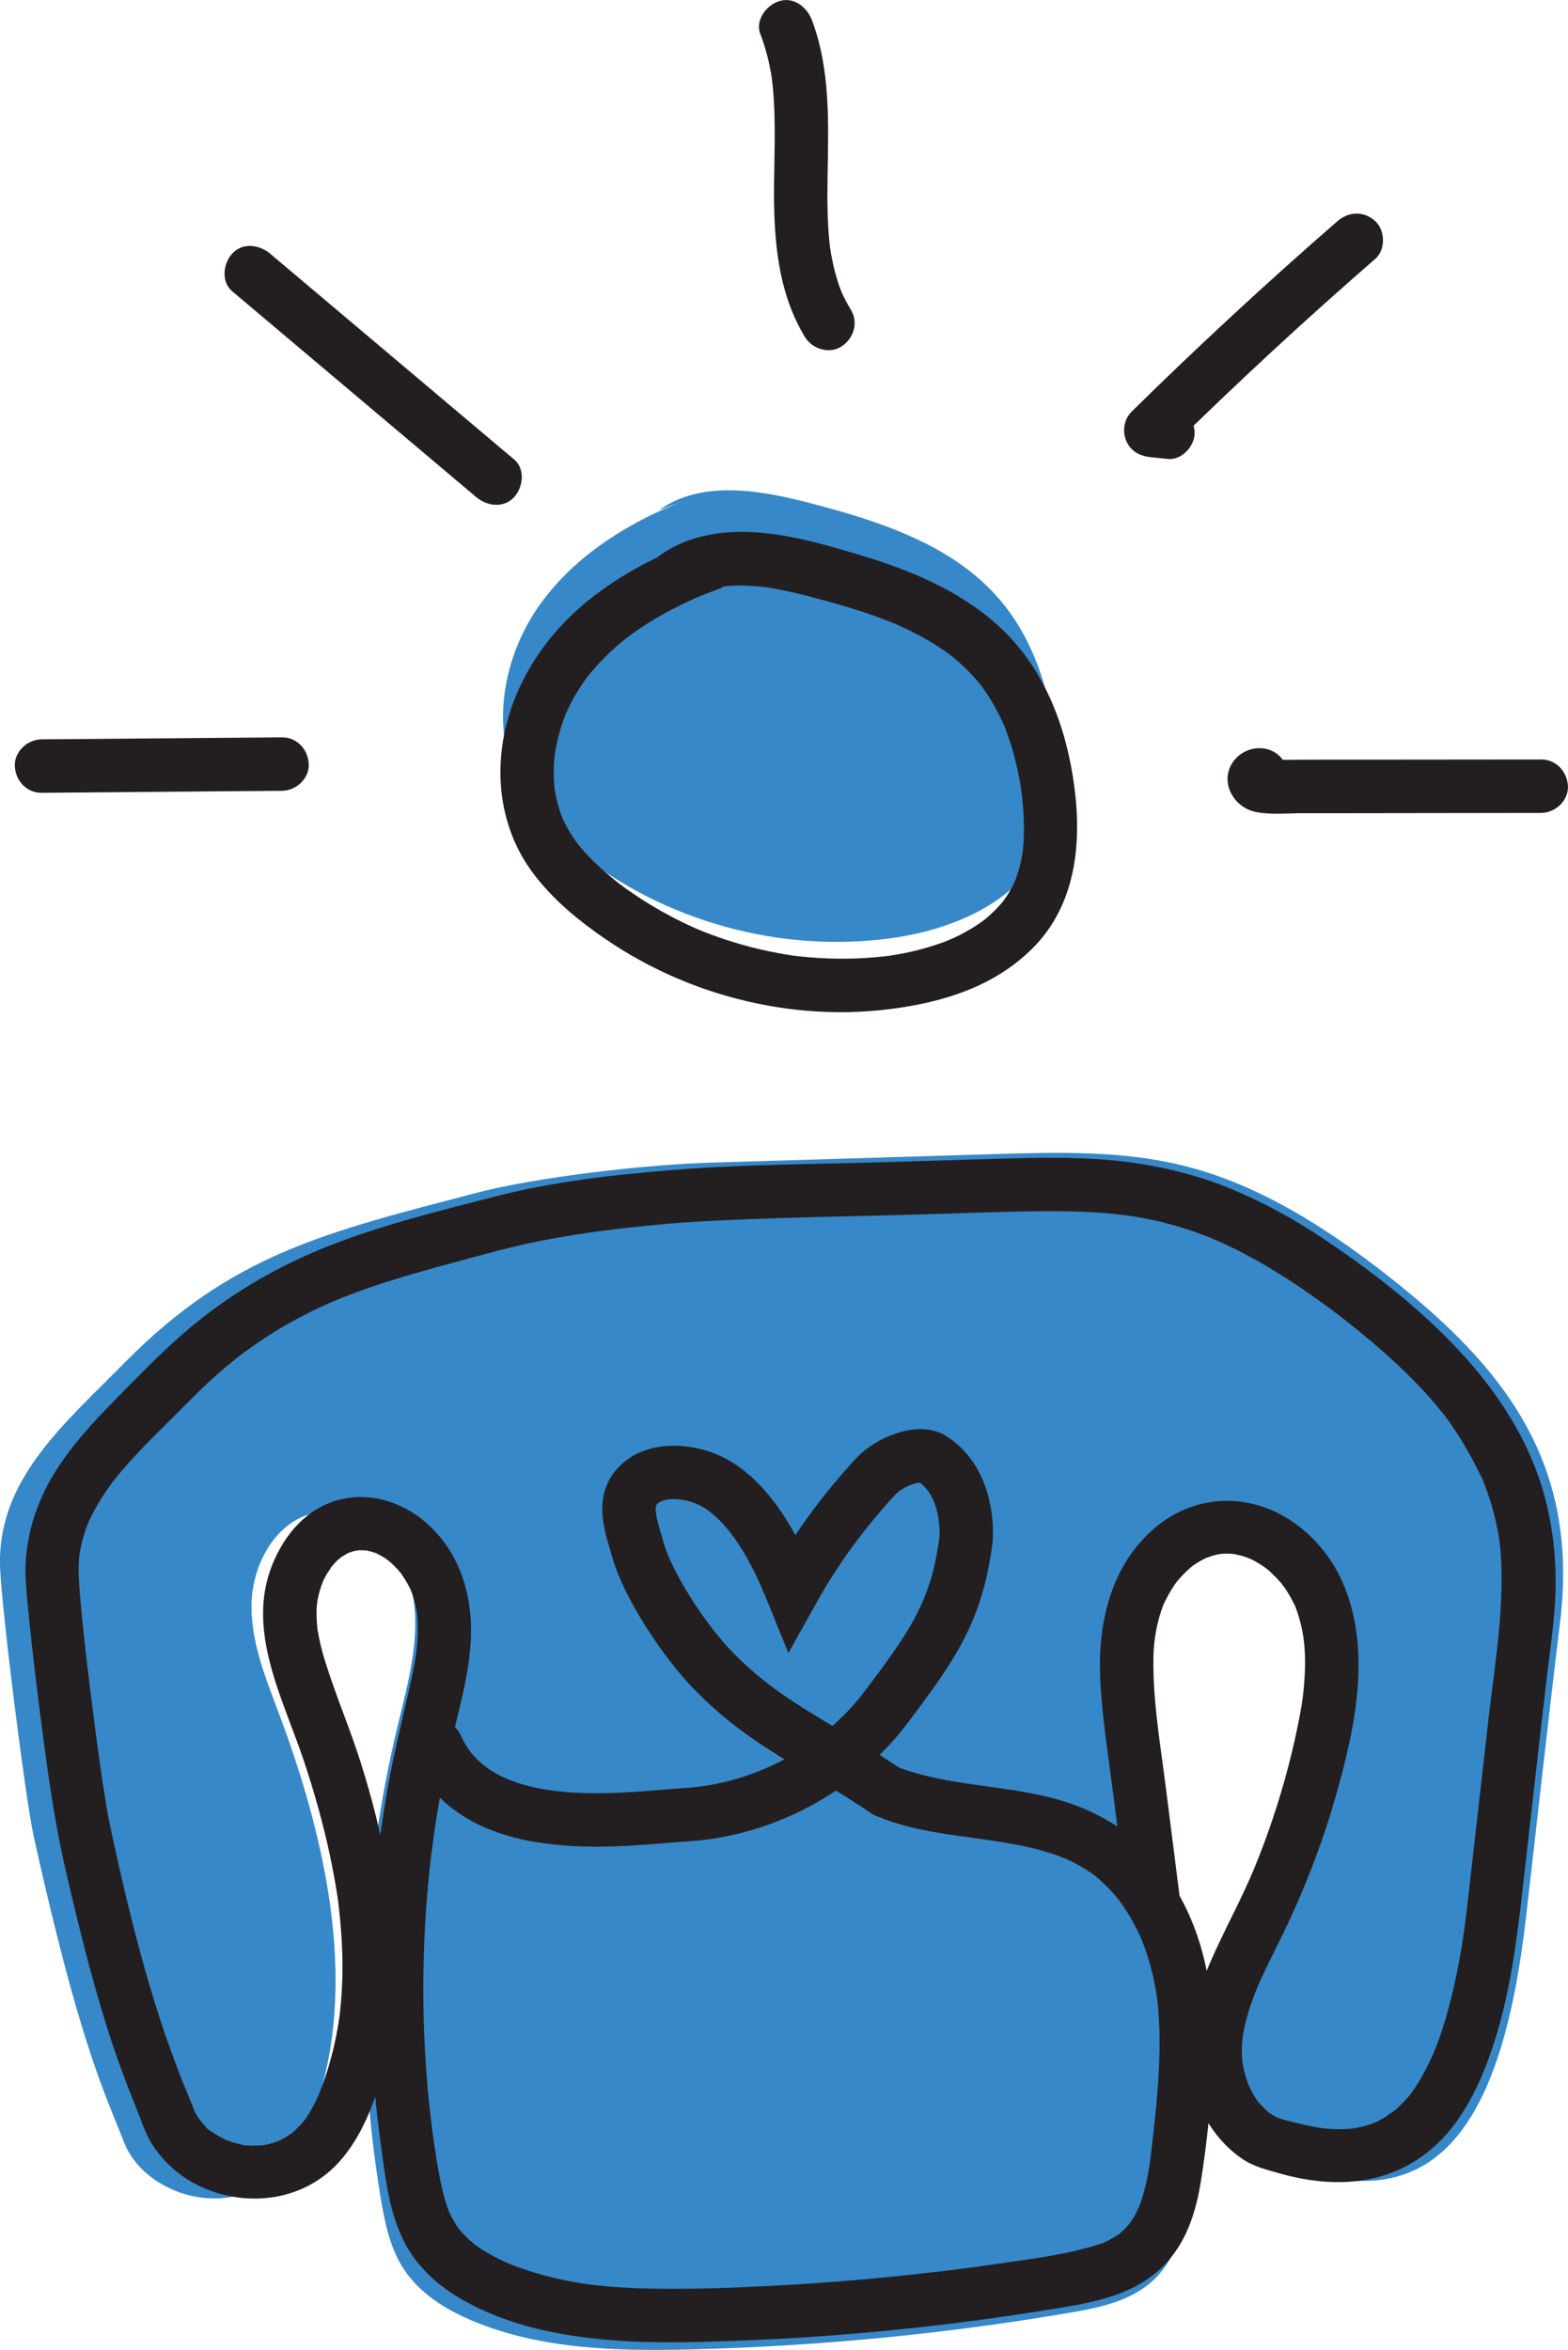
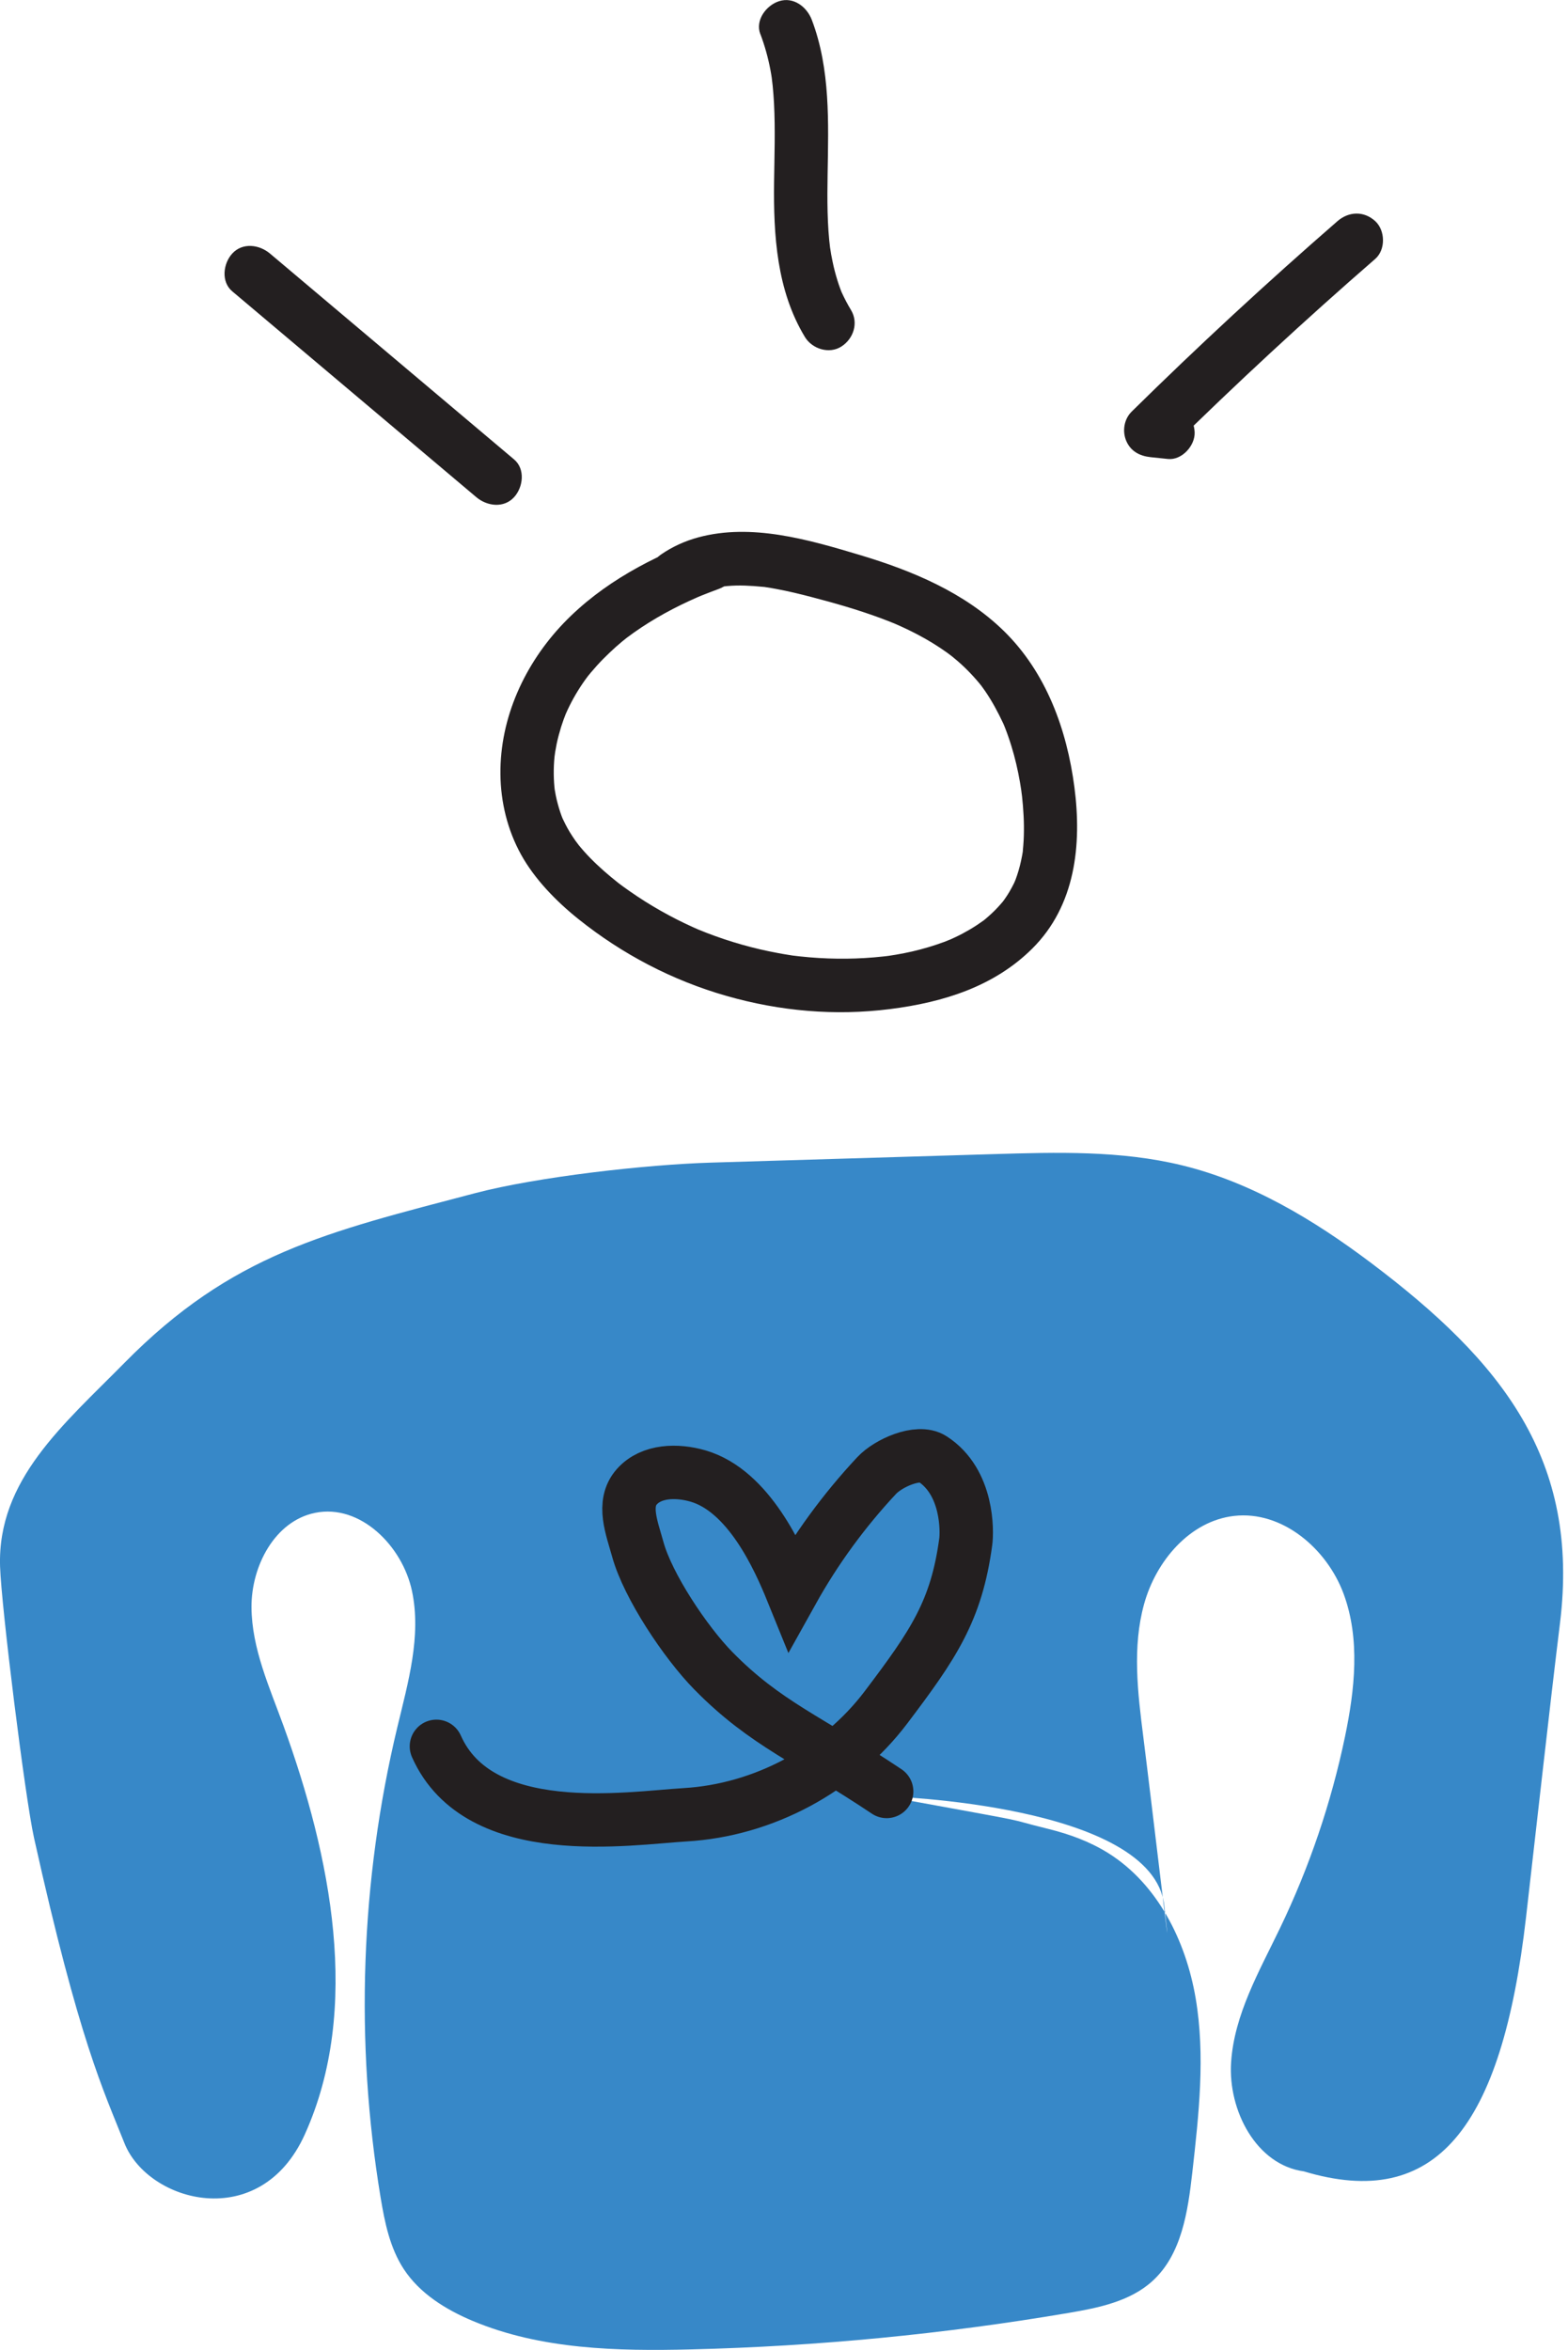
<svg xmlns="http://www.w3.org/2000/svg" id="Layer_1" data-name="Layer 1" viewBox="0 0 243.46 364.7">
  <defs>
    <style> .cls-1 { fill: #231f20; } .cls-2 { fill: #3788c8; } .cls-3 { fill: none; stroke: #231f20; stroke-linecap: round; stroke-miterlimit: 10; stroke-width: 8.29px; } </style>
  </defs>
  <path class="cls-2" d="M137.63,278.79c25.6,4.68,16.96,3.03,25.16,5.05,3.27.81,6.41,1.95,9.29,3.75,7.66,4.8,12.06,13.63,13.57,22.54s.49,18.03-.52,27.01c-.69,6.09-1.66,12.74-6.19,16.86-3.48,3.17-8.38,4.16-13.02,4.95-19.37,3.29-38.98,5.18-58.62,5.66-11.47.28-23.3.02-33.88-4.41-4.18-1.75-8.23-4.25-10.72-8.04-2.15-3.28-2.96-7.23-3.6-11.1-4.01-24.18-3.13-49.16,2.59-73,1.67-6.96,3.76-14.14,2.28-21.14-1.48-7-8.03-13.56-15.04-12.14-6.26,1.27-9.92,8.27-9.88,14.66s2.79,12.39,4.97,18.4c7.33,20.19,12.15,43.83,3.31,63.4-6.95,15.4-24.37,10.55-28.01,1.36-3.24-8.16-7.02-15.8-14.04-47.39C3.91,279.04.21,249.42.01,243.1c-.42-13.45,9.86-22.01,19.31-31.59,16.71-16.96,31.38-20.27,54.41-26.33,9.76-2.56,26.6-4.45,36.68-4.75,14.63-.44,29.26-.88,43.9-1.32,9.79-.29,19.71-.58,29.22,1.74,10.76,2.62,20.48,8.47,29.33,15.13,20.4,15.36,32.47,30.54,29.36,55.89-1.62,13.18-3.75,32.44-5.27,45.63-3.77,32.87-14.04,45.63-34.51,39.48-7.39-1.01-11.77-9.46-11.29-16.9.48-7.45,4.38-14.16,7.61-20.88,4.54-9.43,7.93-19.41,10.07-29.66,1.53-7.34,2.39-15.15-.21-22.19-2.6-7.03-9.55-12.94-17-12.09-6.88.78-12.14,7.01-13.98,13.68-1.85,6.67-.99,13.76-.12,20.62,1.17,9.23,5.02,41.98,3.26,26.18-1.76-15.8-43.15-16.96-43.15-16.96Z" />
-   <path class="cls-2" d="M108.42,76.85c-9.45,3.41-18.58,8.67-24.47,16.81-5.89,8.14-7.96,19.54-3.26,28.42,2.05,3.89,5.23,7.07,8.64,9.84,13.65,11.08,32.03,16.14,49.43,13.62,9.25-1.34,18.99-5.44,23.12-13.84,2.33-4.73,2.55-10.23,2.08-15.48-.76-8.44-3.34-16.97-8.91-23.37-7.24-8.32-18.38-11.92-29.05-14.72-7.91-2.07-17.02-3.71-23.68,1.04" />
  <path class="cls-3" d="M67.76,271.02c6.63,14.92,29.84,11.14,38.61,10.62,12.15-.71,23.87-6.98,31.21-16.69,7.34-9.71,10.92-14.93,12.37-25.69.21-1.55.4-9.25-5.19-12.86-2.2-1.42-6.85.67-8.64,2.59-5.08,5.43-9.5,11.48-13.12,17.98-2.12-5.22-6.75-15.6-14.61-17.9-3.27-.95-7.26-.88-9.52,1.67-2.31,2.61-.77,6.35.16,9.71,1.56,5.68,7.43,14.46,11.71,18.82,8.16,8.32,14.83,10.65,26.93,18.75" />
-   <path class="cls-1" d="M136.99,282.2c9.22,3.53,19.53,2.55,28.65,6.33-.63-.26,0,0,.1.05.3.15.6.28.89.43.53.27,1.06.56,1.57.87.44.27.87.55,1.3.84-.05-.03.95.71.49.35-.38-.3.39.33.46.39.86.74,1.67,1.54,2.42,2.38.17.19.33.38.49.57-.04-.04.73.92.39.47-.29-.38.18.26.24.34.22.31.44.62.65.94.6.9,1.14,1.84,1.64,2.8.27.51.52,1.03.76,1.55.08.17.4.95.12.25.15.36.29.72.42,1.08.81,2.17,1.41,4.41,1.82,6.68.23,1.29.33,2.08.45,3.58s.18,2.88.19,4.33c.03,2.98-.14,5.96-.39,8.93s-.56,5.68-.89,8.52c-.04.32-.08.63-.11.95-.02.15-.11.81,0,.04-.07.51-.15,1.02-.23,1.53-.21,1.26-.46,2.52-.8,3.75-.13.49-.28.97-.44,1.45-.08.24-.17.47-.25.71-.38,1.11.24-.4-.08.21-.25.49-.48,1-.76,1.48-.12.21-.25.42-.39.63-.05.08-.77.99-.22.35-.36.43-.73.84-1.14,1.22-.19.18-.38.35-.58.51-.54.44.77-.43-.25.16-.45.26-.87.55-1.33.79-.23.12-.46.23-.7.34-.84.42.37-.09-.45.18-5.18,1.71-10.68,2.35-16.07,3.14s-11.18,1.49-16.99,2.06-11.95,1.04-17.93,1.35c-5.79.3-11.59.53-17.39.47-2.72-.02-5.45-.12-8.16-.36s-4.64-.49-7.59-1.13c-2.63-.58-5.22-1.35-7.73-2.35-.76-.3.78.37-.35-.15-.24-.11-.48-.21-.71-.32-.47-.22-.94-.46-1.4-.7-1.14-.61-2.28-1.29-3.3-2.09.56.44-.47-.43-.65-.59-.42-.39-.83-.81-1.21-1.24-.12-.14-.63-.79-.2-.21-.15-.21-.3-.42-.44-.64-.39-.59-.73-1.22-1.04-1.85-.37-.74-.16-.35-.09-.18-.13-.33-.25-.66-.37-1-.21-.61-.39-1.22-.55-1.84-.33-1.25-.57-2.51-.8-3.78-1.88-10.79-2.61-22.48-2.24-33.87.38-11.68,1.82-22.37,4.54-33.73,1.38-5.75,3.04-11.64,2.74-17.6-.27-5.45-2.19-10.66-6.14-14.52-3.73-3.64-8.91-5.59-14.08-4.35s-8.66,5.38-10.56,10.03c-4.2,10.27,1.6,20.8,4.83,30.45,1.67,5,3.11,10.09,4.18,15.25.27,1.28.51,2.56.73,3.84.1.57.19,1.14.28,1.71.04.29.08.57.13.86.14.95-.02-.25.08.61.31,2.63.53,5.27.6,7.91s0,5.08-.23,7.61c-.06.63-.12,1.25-.2,1.88-.1.85-.04.33-.02.15-.04.28-.08.55-.12.83-.22,1.38-.49,2.74-.81,4.1-.58,2.44-1.35,4.84-2.29,7.17.23-.56-.04.1-.08.17-.13.29-.26.58-.4.87-.23.47-.47.93-.73,1.38-.22.38-.45.75-.7,1.12-.12.18-.25.35-.37.52.56-.82.04-.05-.12.13-.57.67-1.2,1.26-1.86,1.84-.61.53.18-.14.18-.14,0,.04-.38.27-.45.31-.41.27-.83.52-1.26.75-.19.1-.39.19-.58.29-.5.25,0-.19.28-.11-.2-.06-.74.27-.96.33-.36.11-.73.2-1.1.28-.2.04-.41.07-.61.12-.78.17.97-.05.12-.02-.7.02-1.39.08-2.09.04-.16,0-.33-.03-.49-.03-.39-.02-.77.14.25.05-.37.03-.83-.14-1.2-.22-.67-.15-1.32-.34-1.97-.58-.06-.02-.56-.21-.56-.22.01-.04.98.47.33.13-.35-.19-.71-.35-1.05-.54-.31-.17-.61-.36-.9-.55-.16-.11-.32-.22-.48-.33-.36-.23-.28.03.29.23-.53-.19-1.12-.97-1.5-1.38-.13-.14-.24-.28-.37-.42-.38-.41.01-.37.17.24-.06-.22-.37-.52-.5-.72-.17-.27-.33-.55-.48-.84-.52-1.02.14.43-.05-.07-.6-1.59-1.28-3.15-1.91-4.73-5.1-12.82-8.39-26.39-11.28-39.85-.44-2.07-.75-4.17-1.07-6.27-.23-1.53-.45-3.05-.66-4.58-.06-.46-.13-.92-.19-1.38-.03-.19-.06-.38-.08-.56.01.1.13.99.03.25-.12-.92-.24-1.85-.36-2.77-.85-6.57-1.67-13.15-2.25-19.75-.09-.99-.17-1.98-.22-2.98-.03-.61-.05-1.22-.04-1.83.01-.64.07-1.27.11-1.91.01-.17.13-.81,0,0,.06-.36.12-.73.19-1.09.2-1,.48-1.99.81-2.96.1-.28.21-.56.31-.84.05-.15.31-.73,0,0,.24-.55.5-1.08.77-1.61.5-.96,1.05-1.89,1.64-2.8.27-.41.54-.81.82-1.21.14-.2.29-.4.43-.6.13-.17.69-.9.25-.34,2.96-3.74,6.39-7.05,9.76-10.41,1.7-1.69,3.37-3.41,5.13-5.04.84-.77,1.7-1.53,2.57-2.27.38-.32.76-.63,1.14-.94.19-.15.38-.31.57-.46s.87-.68.3-.24c3.28-2.5,6.77-4.72,10.45-6.59.82-.42,1.66-.82,2.5-1.21.49-.23.99-.45,1.49-.67.2-.09.4-.17.6-.26-.66.28-.14.06.22-.09,1.84-.75,3.71-1.44,5.59-2.08,4.08-1.38,8.24-2.55,12.4-3.67s8.59-2.38,12.95-3.27c2.15-.44,4.3-.81,6.47-1.15,1.15-.18,2.3-.34,3.45-.51.14-.02.81-.11.06,0,.26-.03.52-.07.78-.1.65-.08,1.3-.16,1.95-.24,4.54-.54,9.1-.97,13.66-1.21,11.49-.6,23.03-.73,34.53-1.07,5.96-.18,11.93-.43,17.89-.47s11.4.19,16.73,1.31c2.6.55,5.16,1.3,7.66,2.22,1.26.47,1.98.76,2.83,1.14,1.33.59,2.63,1.23,3.92,1.9,4.65,2.43,9.04,5.34,13.25,8.46.49.37.99.74,1.48,1.11.26.2.51.39.77.59-.14-.1-.56-.44.07.06.94.74,1.87,1.48,2.8,2.24,1.73,1.42,3.42,2.88,5.06,4.4,1.52,1.41,2.99,2.87,4.4,4.38.68.73,1.35,1.48,1.99,2.25.28.33.56.67.84,1.01.14.17.27.34.41.51.6.74-.37-.51.15.19,2.33,3.13,4.18,6.41,5.87,9.92.28.58-.36-.94,0,.02.08.2.16.39.23.58.15.39.3.79.44,1.18.35,1,.67,2.01.94,3.03.24.88.45,1.77.63,2.67.1.48.19.96.27,1.45.05.32.24,1.91.14.87.91,9.05-.68,17.99-1.72,26.96-1.12,9.7-2.2,19.4-3.31,29.1-.06.53-.12,1.07-.19,1.6-.03.28-.07.55-.1.83.01-.08-.17,1.26-.09.67.07-.48-.05.35-.06.45-.05.33-.09.66-.14.99-.1.65-.2,1.29-.3,1.94-.36,2.17-.77,4.34-1.26,6.48-.44,1.93-.94,3.84-1.53,5.73-.27.87-.56,1.73-.87,2.58-.15.41-.3.82-.46,1.22-.07.18-.14.35-.21.53-.35.89.15-.29-.01.04-.71,1.44-1.35,2.89-2.19,4.27-.35.58-.72,1.15-1.11,1.7-.11.16-.23.31-.34.47-.27.37.08.18.23-.3-.09.29-.51.63-.71.86-.43.49-.88.96-1.35,1.4-.2.19-.41.38-.62.56-.11.09-.21.18-.32.27-.56.48-.13,0,.19-.14-.52.23-1.02.72-1.52,1.01-.55.32-1.12.59-1.69.87-.45.22.91-.34.44-.19-.16.05-.31.12-.47.18-.25.09-.51.18-.77.26-.62.19-1.25.34-1.89.46-.17.03-.34.06-.51.09-.51.1.12-.22.48-.06-.19-.08-.76.08-.96.09-.7.05-1.39.06-2.09.05-.65-.02-1.31-.06-1.96-.13-.15-.02-.46-.11-.59-.07.06-.02,1.08.17.38.05-.41-.07-.82-.13-1.22-.21-1.62-.32-3.26-.72-4.85-1.15-.24-.06-.52-.22-.76-.24-.54-.06.79.44-.03-.01-.37-.2-.74-.39-1.1-.62-.18-.11-.35-.24-.52-.36.75.52.16.12-.02-.05-.39-.37-.76-.75-1.13-1.13-.16-.17-.6-.77-.07-.04-.13-.18-.26-.35-.38-.53-.25-.36-.48-.74-.69-1.12-.25-.44-.45-.89-.67-1.34-.29-.59.3.92-.03-.1-.1-.32-.23-.64-.32-.96-.13-.43-.25-.87-.35-1.31-.05-.22-.1-.44-.14-.66,0-.03-.16-1.12-.08-.45.07.57,0-.15-.02-.29-.02-.28-.04-.56-.05-.84-.02-.55-.01-1.11.02-1.66.02-.29.05-.58.07-.88.08-.87.05-.39.02-.2.11-.72.26-1.43.43-2.14.31-1.27.7-2.53,1.15-3.76.23-.62.47-1.24.72-1.84.32-.76-.4.87.19-.43.12-.27.24-.54.36-.81.55-1.21,1.14-2.41,1.73-3.61,1.24-2.5,2.48-5,3.61-7.55,2.36-5.35,4.41-10.82,6.04-16.44,3.14-10.84,6.01-23.38,1.22-34.15-1.92-4.32-5.45-8.23-9.65-10.42-4.88-2.54-10.36-2.78-15.37-.47-4.26,1.96-7.74,5.83-9.73,10.02-2.49,5.23-3.1,11.03-2.77,16.77s1.23,11.23,1.94,16.81,1.48,11.69,2.22,17.53c.27,2.14,1.71,4.25,4.15,4.15,2.01-.09,4.44-1.84,4.15-4.15-.78-6.17-1.57-12.34-2.35-18.52-.74-5.87-1.75-11.78-1.88-17.7-.07-3.01.07-5.23.75-7.89.14-.56.31-1.11.49-1.65.1-.28.2-.56.31-.85-.06.15-.33.72,0,0,.51-1.1,1.09-2.15,1.78-3.15.14-.2.28-.39.42-.59-.1.13-.49.58.02,0,.35-.4.71-.8,1.09-1.18s.78-.72,1.18-1.07c-.57.5-.15.11,0,0,.29-.19.58-.4.88-.58.5-.3,1.01-.57,1.54-.81-.78.35.35-.1.64-.19.22-.07.45-.13.68-.18,0,0,1.13-.23.49-.12s.5-.03.51-.04c.35-.02.71-.02,1.06,0,.23,0,.47.04.7.05-.8-.01-.3-.06-.06,0,.57.12,1.14.24,1.7.42.29.09,1.4.59.65.22.53.26,1.06.53,1.56.84.25.16.5.32.75.49.17.12.8.6.17.1.38.3.74.62,1.09.95.44.42.86.85,1.26,1.31.16.18.31.37.47.56-.56-.65.17.25.23.33.63.91,1.14,1.86,1.63,2.85.08.16.26.73,0,0,.09.26.19.51.28.76.27.78.5,1.57.68,2.37.54,2.3.68,4.77.53,7.61-.03.68-.09,1.36-.15,2.04-.04.38-.08.76-.12,1.13,0,.06-.1.81-.03.26-.21,1.5-.48,3-.79,4.48-.55,2.72-1.21,5.42-1.95,8.1-1.46,5.27-3.48,11.02-5.49,15.59-4.38,9.97-11.46,20.12-8.97,31.55,1.03,4.74,3.75,9.13,7.77,11.89,1.83,1.25,3.85,1.7,5.93,2.3,1.56.45,3.15.79,4.75,1.02,6.53.94,12.79-.16,18.06-4.28s8.32-10.66,10.35-16.9c2.88-8.87,3.82-18.21,4.87-27.44,1.14-10.02,2.26-20.04,3.44-30.06.54-4.53,1.25-9.06,1.29-13.63s-.45-8.87-1.53-13.13c-2.09-8.23-6.56-15.54-12.15-21.85-6.31-7.12-14.03-13.19-21.89-18.49-4.65-3.14-9.54-5.85-14.72-8.01s-10.98-3.6-16.79-4.29c-5.87-.7-11.8-.64-17.69-.48s-12.24.37-18.36.55c-11.15.34-22.36.33-33.48,1.21-9.35.74-18.88,1.79-27.98,4.13-8.62,2.22-17.35,4.35-25.65,7.59s-16.02,7.77-22.84,13.69c-3.67,3.19-7.06,6.72-10.48,10.18s-6.85,7.17-9.46,11.36-4.27,9.02-4.53,14.03c-.13,2.45.16,4.93.4,7.37.67,6.92,1.53,13.83,2.45,20.72.86,6.46,1.8,12.84,3.26,19.2,1.89,8.22,3.9,16.43,6.41,24.48,1.33,4.25,2.85,8.42,4.52,12.54.84,2.06,1.52,4.33,2.75,6.19,1.87,2.82,4.55,5.08,7.64,6.45,7.26,3.21,15.94,2.03,21.36-4.09,3.38-3.82,5.26-8.77,6.59-13.63,1.42-5.2,2.07-10.66,2.11-16.05.08-10.87-2.19-21.74-5.44-32.07-1.64-5.21-3.8-10.23-5.44-15.44-.41-1.29-.77-2.6-1.04-3.92-.08-.37-.14-.73-.21-1.1-.14-.82.08.97-.07-.45-.07-.75-.13-1.5-.13-2.25,0-.45.01-.9.05-1.35,0-.03.15-1.12.04-.46s.09-.44.09-.46c.09-.45.2-.89.32-1.33.08-.27.17-.55.26-.82.04-.12.45-1.12.22-.62-.26.58.21-.42.22-.43.1-.2.21-.4.32-.6.24-.43.59-.83.81-1.27.25-.5-.45.42-.04.05.2-.18.36-.42.54-.61.15-.16.3-.31.46-.46.13-.12.96-.75.15-.18.4-.28.81-.52,1.22-.78.21-.13.9-.39.04-.06.2-.08.41-.15.62-.22s.42-.13.64-.18c.04,0,1.11-.16.47-.1-.56.05.18,0,.31,0,.34-.01.68.03,1.02.03.62,0-.93-.26.07.02.22.06.44.1.66.16s.43.14.65.2c1.01.29-.43-.27.11.04.45.26.92.47,1.36.76.2.13.39.26.58.39-.73-.5.11.1.26.24.4.36.78.74,1.14,1.13.2.22.4.45.59.68-.11-.13-.43-.62,0,.03.31.45.61.91.88,1.38.15.26.29.53.43.8.09.18.48,1.16.17.34.94,2.49,1.11,4.18,1.04,6.87-.02.78-.08,1.56-.16,2.33-.03.31-.06.62-.11.93.07-.5-.05.27-.05.3-.27,1.56-.58,3.11-.93,4.66-1.32,5.73-2.72,11.4-3.68,17.2-1.95,11.79-2.79,23.76-2.37,35.71.22,6.16.79,12.29,1.63,18.4.75,5.49,1.41,11.46,4.45,16.24s7.95,7.76,13.14,9.86c5.37,2.17,11.08,3.22,16.83,3.77s11.24.5,16.86.34c6.08-.17,12.15-.47,18.21-.92,12.41-.92,24.78-2.43,37.05-4.51,5.23-.88,10.53-2.18,14.51-5.91s5.49-8.8,6.28-13.84c.9-5.75,1.51-11.63,1.78-17.44s-.03-11.79-1.51-17.46c-1.31-5.04-3.58-9.78-6.79-13.88s-7.55-7.13-12.46-9.06c-9.06-3.57-19.19-2.7-28.29-6.19-2.03-.78-4.64.86-5.1,2.9-.54,2.37.72,4.27,2.9,5.1h0Z" />
  <path class="cls-1" d="M109.39,83.43c-8.06,2.93-15.88,7.03-21.88,13.28-6.01,6.27-9.9,14.66-9.81,23.44.04,4.34,1.1,8.67,3.2,12.47s5.44,7.24,8.93,10.03c6.8,5.44,14.56,9.5,22.94,11.9s16.91,3.12,25.36,2.06,16.27-3.56,22.15-9.4c6.7-6.66,7.71-16.1,6.54-25.05s-4.38-17.81-10.97-24.25c-6.12-5.97-14.21-9.34-22.28-11.76s-16.88-4.98-25.13-2.76c-2.05.55-4.06,1.46-5.81,2.67s-2.76,3.69-1.49,5.67c1.14,1.77,3.76,2.81,5.67,1.49.75-.52,1.52-.94,2.33-1.35-.6.3.19-.07.42-.15.48-.17.96-.31,1.45-.43.43-.11.87-.17,1.3-.27.47-.11-.08,0-.15.01.25-.03.51-.06.77-.08.91-.08,1.82-.1,2.73-.07s1.85.1,2.78.19c.79.08-.29-.06.49.06.53.08,1.06.17,1.59.27,1.84.34,3.66.78,5.46,1.25,3.61.94,7.2,1.97,10.7,3.26.44.16.87.33,1.31.5.18.07,1.3.53.67.26.85.36,1.69.75,2.52,1.15,1.64.8,3.25,1.7,4.77,2.71.38.25.75.51,1.12.77.16.11,1.09.84.56.41.71.57,1.4,1.16,2.06,1.79s1.3,1.3,1.9,1.99c.27.31.54.63.79.95-.11-.14-.38-.52.1.14.16.22.32.45.48.67,1.09,1.59,1.99,3.28,2.81,5.02.04.09.31.73.07.15.08.19.15.38.23.58.18.45.34.9.5,1.36.32.91.6,1.84.86,2.78.51,1.88.89,3.79,1.17,5.71-.1-.72.06.56.09.75.05.49.1.98.14,1.47.08,1.03.14,2.06.15,3.09s-.01,2.06-.1,3.09c-.01.16-.12,1.22-.04.65-.07.58-.19,1.15-.31,1.72-.22,1-.5,1.97-.86,2.93,0-.02-.27.64-.12.31s-.16.32-.15.3c-.22.43-.44.85-.69,1.27-.21.36-.44.71-.68,1.05-.1.15-.21.29-.31.43.09-.13.5-.6,0,0-.53.63-1.09,1.24-1.69,1.8-.3.28-.61.56-.93.83-.14.11-.27.23-.41.34.13-.1.63-.45-.01,0-.68.49-1.38.95-2.11,1.38s-1.48.83-2.25,1.19c-.33.16-.67.31-1,.46.74-.33-.49.19-.72.27-1.62.6-3.28,1.09-4.96,1.48-.84.19-1.68.36-2.52.5-.36.06-.72.12-1.08.17-.12.02-.81.1-.11.02-.27.03-.54.06-.81.09-1.89.21-3.8.32-5.7.34s-3.81-.05-5.71-.21c-.95-.08-1.9-.18-2.84-.3.67.09-.31-.05-.51-.09-.54-.08-1.07-.18-1.61-.28-3.75-.69-7.43-1.74-10.99-3.11-.44-.17-.89-.35-1.33-.53s-.03-.01.05.02c-.25-.11-.5-.22-.75-.33-.87-.39-1.73-.8-2.58-1.23-1.7-.86-3.36-1.8-4.97-2.81-.81-.51-1.6-1.04-2.38-1.58-.33-.23-.67-.47-1-.71-.22-.16-.44-.32-.66-.49-.17-.13-.48-.37-.13-.1-1.52-1.2-2.99-2.47-4.35-3.86-.68-.69-1.32-1.42-1.93-2.17.36.44-.26-.35-.35-.48-.32-.45-.62-.91-.91-1.38-.25-.41-.48-.83-.7-1.26-.09-.17-.6-1.27-.31-.59-.35-.82-.63-1.69-.86-2.55-.12-.43-.22-.87-.31-1.31-.04-.2-.24-1.43-.13-.6-.11-.89-.17-1.79-.18-2.69s.03-1.81.12-2.71c.02-.25.18-1.14.05-.44.1-.51.18-1.03.28-1.54.19-.9.43-1.78.7-2.66.12-.38.25-.75.38-1.12.09-.25.18-.49.28-.74.1-.27.21-.5.04-.1.73-1.68,1.63-3.29,2.66-4.8.26-.38.53-.75.81-1.12s.02-.02-.04.05c.17-.21.33-.41.51-.62.6-.71,1.22-1.4,1.87-2.06s1.33-1.3,2.02-1.92c.3-.26.6-.52.91-.78.2-.17.41-.34.62-.5.19-.15.46-.35.11-.09,3-2.26,6.28-4.14,9.68-5.71.43-.2.86-.39,1.29-.58s.02-.01-.06.02c.25-.1.5-.21.75-.31.87-.35,1.75-.68,2.63-1.01,2.03-.74,3.62-2.85,2.9-5.1-.65-2-2.92-3.69-5.1-2.9h0Z" />
-   <path class="cls-1" d="M6.45,123.04c12.45-.1,24.89-.21,37.34-.31,2.17-.02,4.25-1.89,4.15-4.15s-1.82-4.16-4.15-4.15c-12.45.1-24.89.21-37.34.31-2.17.02-4.25,1.89-4.15,4.15s1.82,4.16,4.15,4.15h0Z" />
  <path class="cls-1" d="M36.06,45.21c12.63,10.65,25.26,21.3,37.9,31.95,1.66,1.4,4.26,1.75,5.86,0,1.41-1.54,1.77-4.37,0-5.86-12.63-10.65-25.26-21.3-37.9-31.95-1.66-1.4-4.26-1.75-5.86,0-1.41,1.54-1.77,4.37,0,5.86h0Z" />
  <path class="cls-1" d="M118.06,5.28c.69,1.83,1.21,3.7,1.57,5.62.1.51.18,1.03.25,1.54-.13-.89.08.69.09.85.09.92.16,1.84.21,2.76.21,4.07.06,8.14.01,12.21-.1,8.25.4,16.78,4.78,24.03,1.12,1.86,3.77,2.71,5.67,1.49s2.69-3.69,1.49-5.67c-.53-.88-1.01-1.79-1.44-2.73-.2-.44-.21-.47-.03-.06-.07-.18-.14-.35-.2-.53-.15-.41-.3-.83-.43-1.26-.3-.97-.56-1.95-.76-2.94-.08-.37-.15-.75-.22-1.12-.03-.16-.26-1.72-.14-.79-.49-3.84-.47-7.74-.41-11.61.13-8.01.45-16.36-2.45-23.98-.77-2.02-2.83-3.63-5.1-2.9-1.97.64-3.72,2.93-2.9,5.1h0Z" />
  <path class="cls-1" d="M207.67,34.32c-10.95,9.52-21.61,19.37-31.95,29.55-1.19,1.17-1.49,3.02-.86,4.53.69,1.63,2.09,2.37,3.79,2.55.9.09,1.79.19,2.69.28,2.16.23,4.24-2.07,4.15-4.15-.11-2.44-1.83-3.9-4.15-4.15-.9-.09-1.79-.19-2.69-.28l2.93,7.08c10.34-10.18,21-20.04,31.95-29.55,1.64-1.43,1.57-4.42,0-5.86-1.75-1.61-4.11-1.52-5.86,0h0Z" />
-   <path class="cls-1" d="M239.31,117.87c-7.33,0-14.66.02-22,.02h-11c-1.75.01-3.5.02-5.25.02h-2.75c-.49,0-1.01-.04-1.5,0h-.34c1.36.1,2.16,1.09,2.4,2.96l-.57,2.09c.54-1.14-.34-.67-2.65,1.41l-2.09-.57.14.09-1.49-1.49.1.17c1.05,1.9,3.82,2.68,5.67,1.49s2.62-3.64,1.49-5.67c-1.82-3.27-6.46-2.86-8.24.19s.43,6.79,3.79,7.44c2.35.46,4.9.18,7.28.18h7.5c9.83-.02,19.66-.03,29.5-.04,2.17,0,4.25-1.91,4.15-4.15s-1.82-4.15-4.15-4.15h0Z" />
</svg>